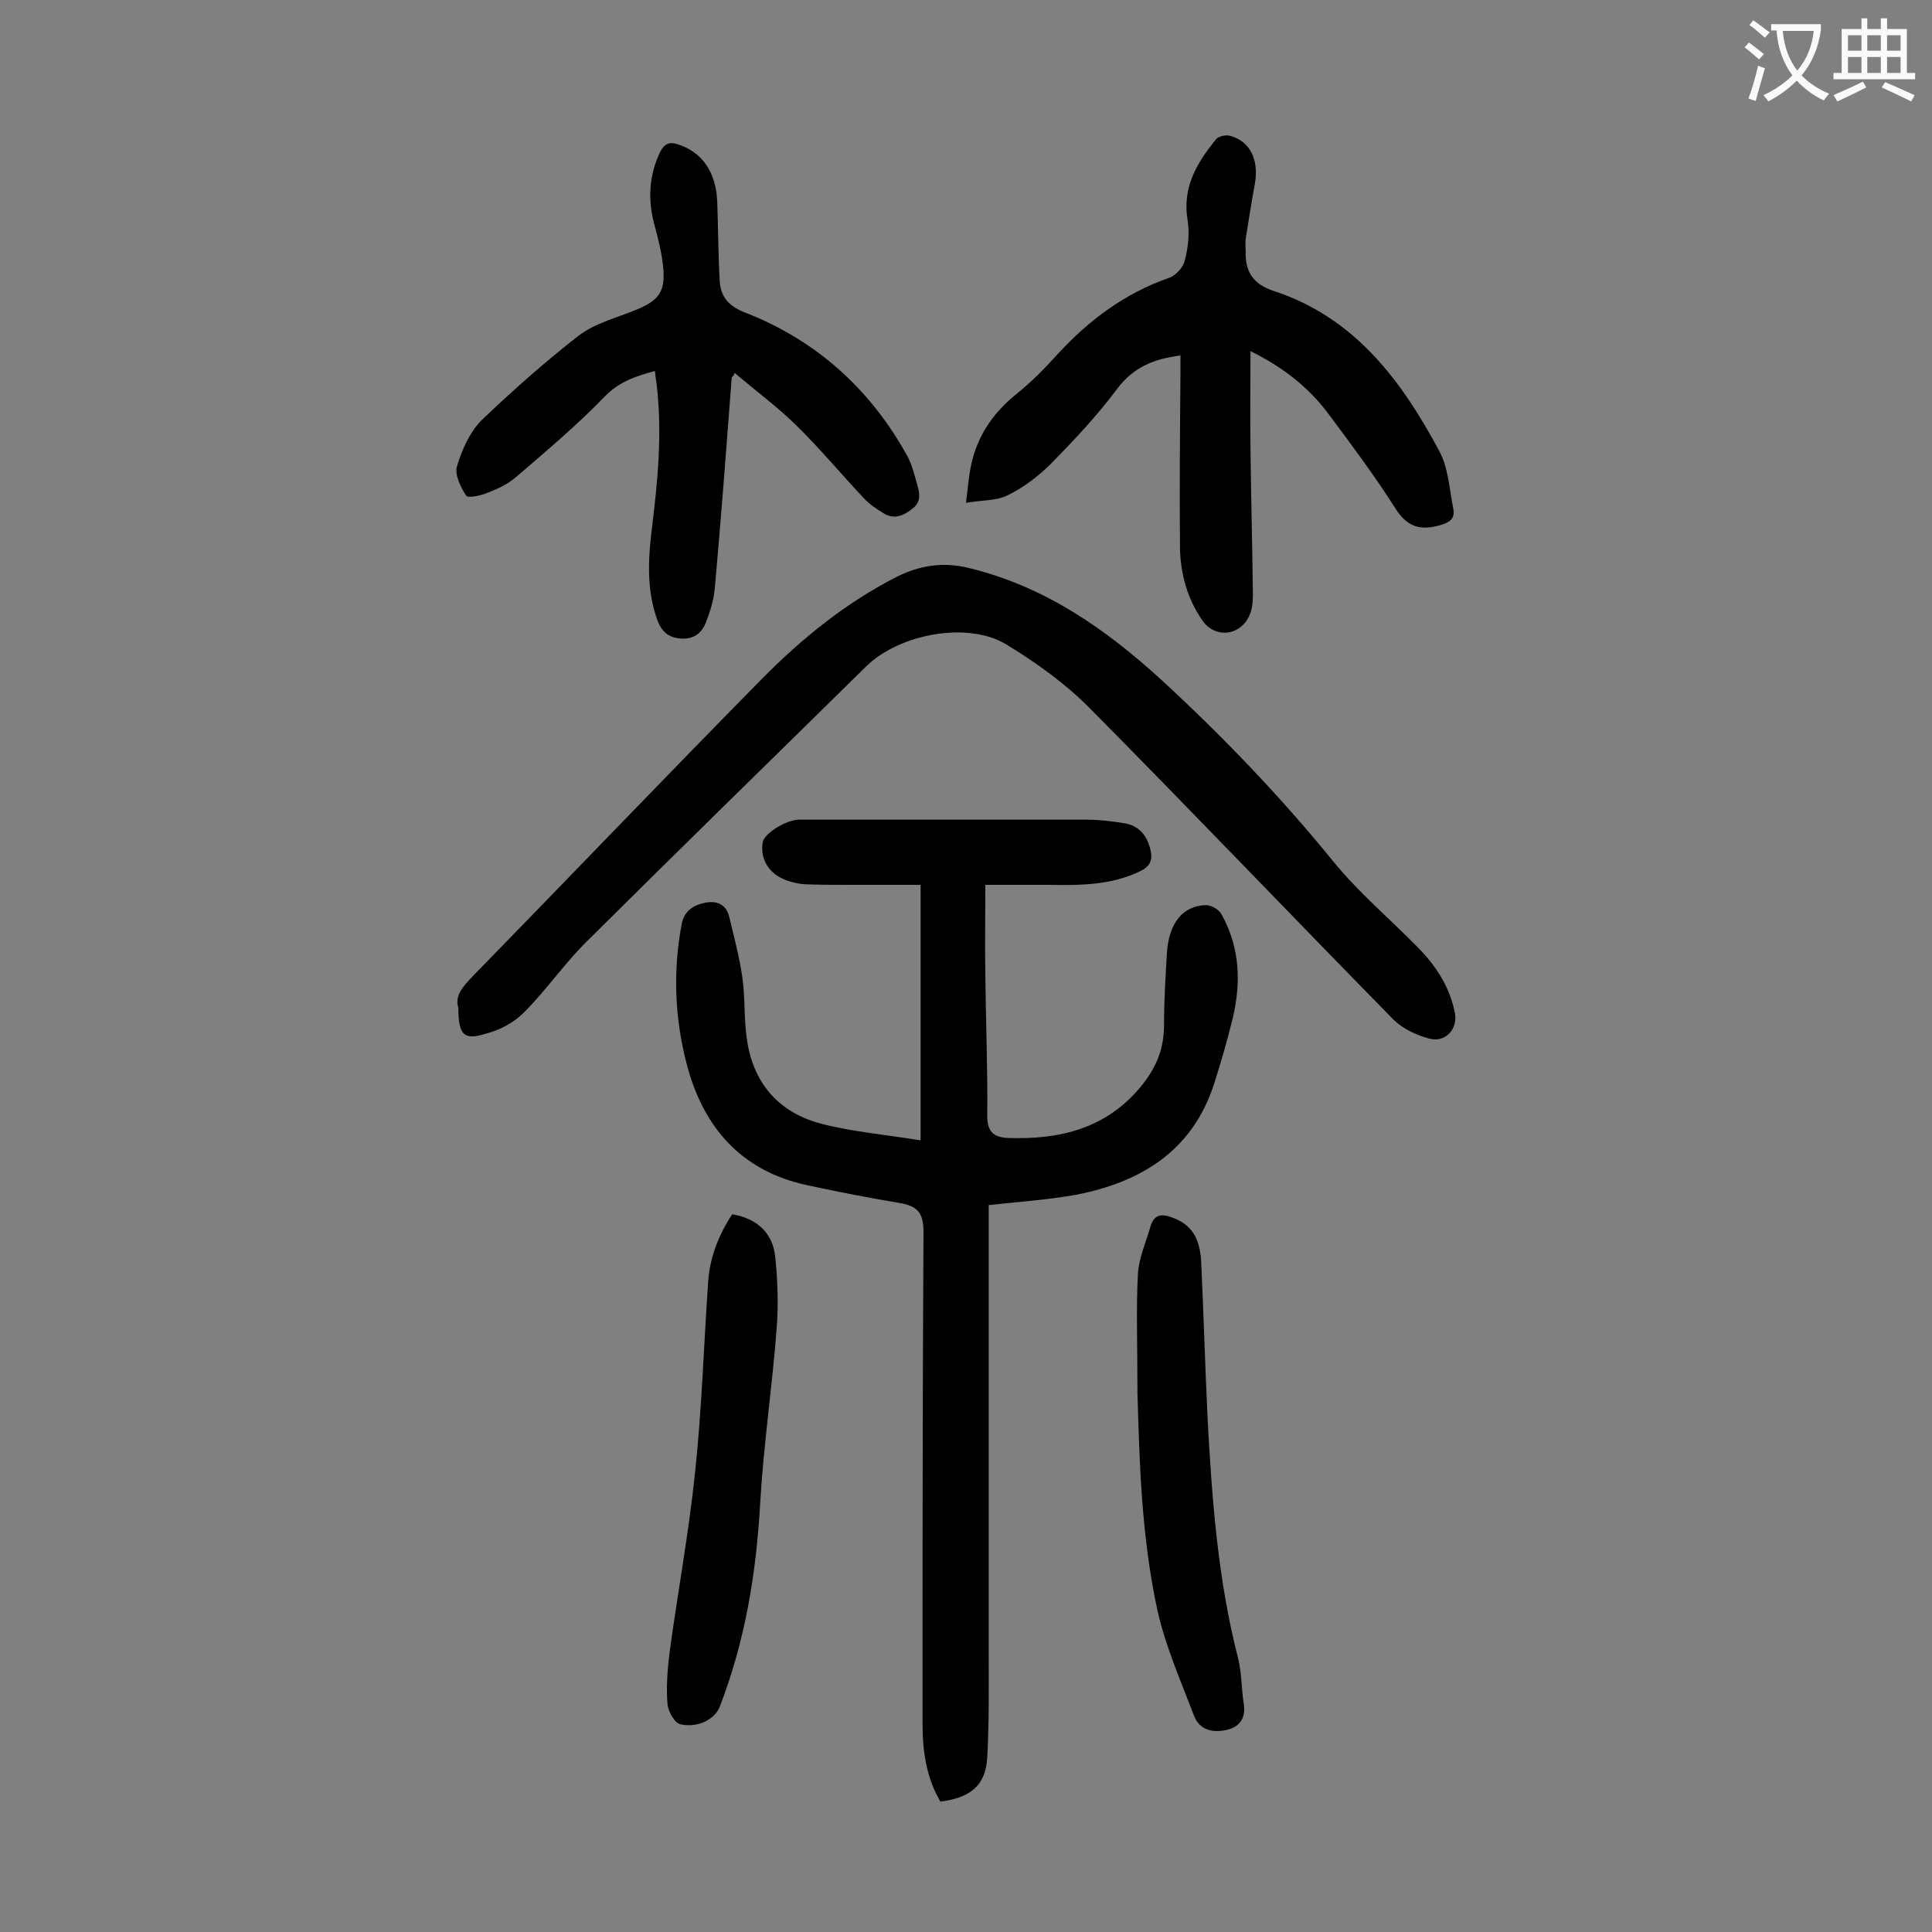
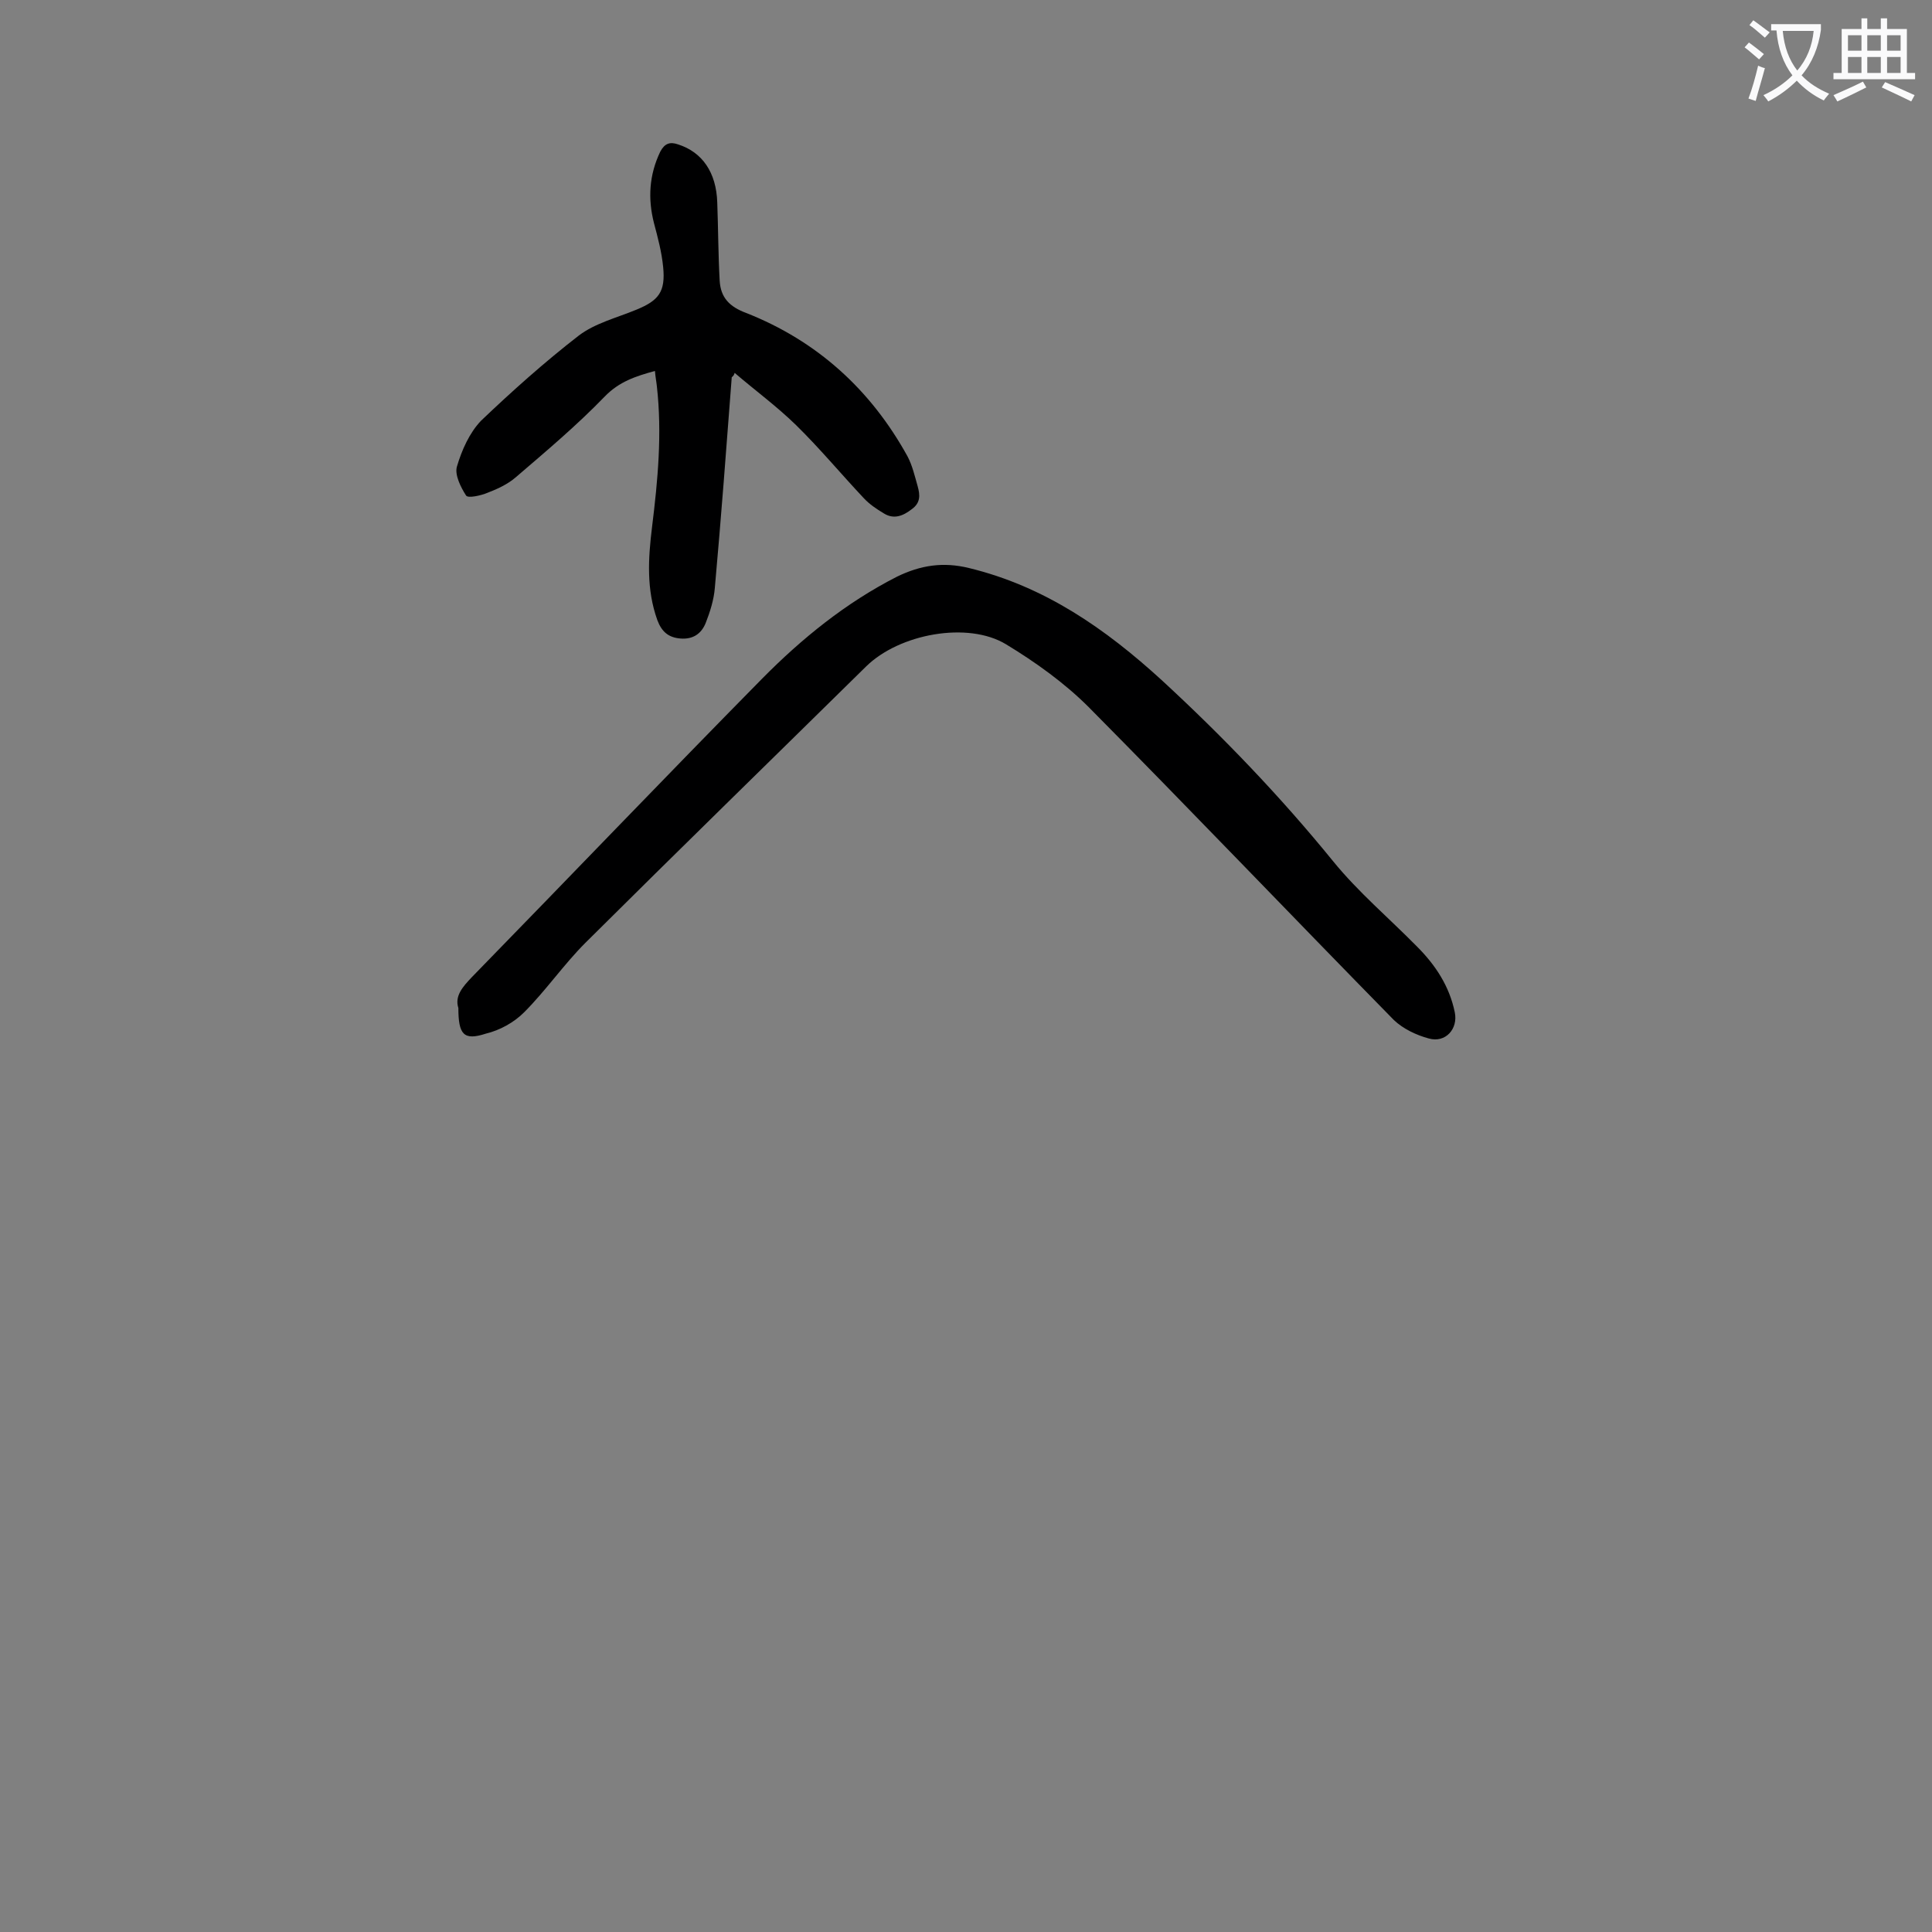
<svg xmlns="http://www.w3.org/2000/svg" enable-background="new 0 0 400 400" viewBox="0 0 400 400">
  <rect x="0" y="0" width="400" height="400" fill="#808080" stroke="none" />
  <g fill="#000001">
-     <path d="m204.7 249.5v3.9 88.9c0 7.2.1 14.4-.3 21.5-.3 5.8-3.4 8.4-9.7 9.2-2.9-4.9-3.7-10.4-3.7-16.1 0-34 0-67.9.2-101.9 0-3.9-1.3-5.3-4.8-5.9-6.4-1.1-12.8-2.3-19.2-3.7-13.7-2.9-21.6-12-25-25-2.5-9.5-2.9-19.2-1.1-28.9.5-2.9 2.4-4.1 4.9-4.6s4.4.4 5 3c1 4.2 2.1 8.3 2.7 12.5.6 4.1.3 8.4.9 12.5 1.2 9.1 6.4 15.3 15.2 17.7 6.5 1.7 13.4 2.3 20.8 3.5 0-18 0-35 0-52.9-4.4 0-9.3 0-14.1 0-3.1 0-6.2 0-9.3-.1-1.1 0-2.2-.2-3.3-.5-4.3-1.1-6.6-4.3-6-8.2.3-1.8 4.8-4.7 7.6-4.7h20.6 38.8c2.5 0 5.1.3 7.6.7 3.2.4 5 2.5 5.7 5.6.5 2.1-.1 3.4-2.2 4.4-6 2.9-12.4 2.9-18.8 2.8-4.4 0-8.8 0-13.2 0 0 6.8-.1 12.7 0 18.6.1 9.7.5 19.5.4 29.2 0 3.2 1.2 4.4 4.1 4.6 10.9.4 20.7-1.9 28-11 3-3.8 4.5-7.6 4.5-12.4 0-5 .3-9.9.6-14.9.4-6.2 3.3-9.8 8.1-9.9 1.1 0 2.7.9 3.2 1.9 3.8 6.8 4.1 14.1 2.3 21.6-1.1 4.5-2.4 9-3.8 13.4-4.5 14-15.2 20.5-28.8 23.1-5.7 1-11.5 1.4-17.9 2.1z" />
    <path d="m94.9 208.7c-.8-2.5.9-4.4 2.8-6.4 20.1-20.6 39.9-41.3 60.1-61.8 8.2-8.3 17.3-15.7 27.9-21.1 4.9-2.4 9.6-3.1 14.9-1.8 15.7 3.8 28.3 12.6 39.9 23.2 12.7 11.7 24.6 24.1 35.5 37.5 5.2 6.4 11.6 11.8 17.4 17.7 3.8 3.8 6.7 8.2 7.8 13.6.7 3.4-1.9 6.4-5.4 5.4-2.6-.7-5.3-2-7.2-3.8-21.1-21.5-42-43.4-63.2-64.8-5-5-11-9.3-17.1-13-7.9-4.8-22.1-2.2-29 4.6-19.4 19.1-38.9 38.1-58.1 57.2-4.5 4.5-8.2 9.9-12.7 14.4-2.1 2.1-5 3.7-7.9 4.4-4.6 1.5-5.7.2-5.7-5.3z" />
-     <path d="m244.4 73.6c-5.6.7-9.8 2.5-13.1 6.9-4.1 5.5-8.8 10.5-13.6 15.4-2.6 2.6-5.7 5-9 6.6-2.3 1.2-5.2 1-8.7 1.6.4-3.3.6-5.7 1.1-8 1.3-5.9 4.5-10.6 9.2-14.4 3.1-2.5 5.9-5.3 8.6-8.3 6.5-7.1 14-12.7 23.2-15.9 1.4-.5 2.9-2.2 3.2-3.6.7-2.6 1-5.5.6-8.2-1.2-6.9 1.9-12 5.9-16.9.5-.6 1.9-.9 2.8-.7 4.2 1.1 6.1 4.9 5.2 10-.7 3.8-1.3 7.6-1.9 11.4-.1.9 0 1.8 0 2.6-.1 4.1 1.5 6.7 5.7 8.1 16.9 5.5 26.6 18.6 34.5 33.4 1.8 3.5 2 7.8 2.8 11.8.3 1.7-.4 2.6-2.3 3.2-4.4 1.4-7.3.6-9.8-3.5-4.2-6.6-8.9-12.9-13.6-19.2-4.2-5.7-9.6-9.9-16.3-13.2 0 7-.1 13.5 0 20.1.1 10.2.4 20.3.5 30.5 0 1.5-.2 3.2-.9 4.5-2.1 4-7.1 4.3-9.6.6-3.1-4.5-4.5-9.6-4.6-15-.1-12 0-24.1.1-36.1 0-1.1 0-2.3 0-3.7z" />
    <path d="m151.5 78.1c-1.1 14.5-2.2 29.1-3.5 43.6-.2 2.5-1 5-1.9 7.3-.9 2.2-2.6 3.4-5.2 3.2-2.5-.2-3.9-1.4-4.8-3.8-2.3-6.4-1.9-12.8-1.1-19.3 1.2-9.7 2.1-19.3 1-29.1-.1-1-.3-1.9-.4-3.2-4 1.1-7.4 2.2-10.4 5.3-5.7 5.9-12.1 11.3-18.4 16.7-1.6 1.4-3.7 2.4-5.8 3.2-1.4.6-4.1 1.2-4.5.6-1.1-1.7-2.4-4.3-1.9-6 1-3.4 2.6-7 5-9.5 6.4-6.1 13.1-12.1 20.2-17.6 3.4-2.6 7.9-3.7 12-5.4 4.6-1.9 6-3.7 5.5-8.8-.3-3.1-1.1-6.1-1.9-9.1-1.3-5.1-1-10 1.3-14.8.9-1.7 2-2.1 3.7-1.5 5 1.6 7.9 5.8 8.1 12 .2 5.4.2 10.8.5 16.2.2 3.5 2 5.4 5.5 6.7 14.7 5.8 25.8 15.9 33.4 29.7 1 1.9 1.5 4.1 2.1 6.2.5 1.8.6 3.4-1.2 4.7-1.8 1.4-3.7 2.2-5.8.9-1.5-.9-3-1.9-4.2-3.2-4.7-5-9.1-10.3-14-15.1-4-3.9-8.5-7.2-12.7-10.8-.1.4-.3.7-.6.9z" />
-     <path d="m235.5 288.5c0-10.3-.3-17.6.1-24.8.2-3.3 1.7-6.6 2.6-9.8.7-2.3 2.1-2.7 4.3-1.9 4 1.4 6 4.1 6.2 9.5.5 10.6.8 21.2 1.3 31.8.9 16.8 2.1 33.5 6.3 49.9.8 3.1.7 6.4 1.2 9.5s-.9 4.9-3.7 5.5c-2.9.6-5.5-.1-6.6-3-2.7-7.1-5.8-14.1-7.5-21.5-3.5-15.9-3.8-32.1-4.2-45.2z" />
-     <path d="m151.6 251.4c5.3.9 8.4 4 8.9 8.8.5 4.9.7 9.9.3 14.8-.9 12-2.7 24-3.4 36-.8 14.6-3.1 28.7-8.4 42.4-1 2.5-4.4 4.4-8.1 3.6-1.2-.2-2.6-2.7-2.7-4.2-.3-3.5 0-7 .4-10.5 1.7-12.5 4-24.9 5.3-37.4 1.4-13.1 1.8-26.2 2.7-39.3.3-5.1 2.1-9.8 5-14.2z" />
  </g>
  <path d="m362.1 8.8c1.1.8 2.1 1.6 3.1 2.4l-1 1.1c-1.3-1.1-2.3-2-3-2.5zm1.9 4.8c.5.2.9.4 1.4.5-.6 2.3-1.3 4.5-1.9 6.8l-1.5-.5c.8-2.1 1.4-4.3 2-6.8zm-1-9.4c1.3.9 2.4 1.8 3.4 2.5l-1 1.1c-1.4-1.2-2.4-2.1-3.2-2.6zm3.7 2.2v-1.4h10.3v1.2c-.5 3.6-1.8 6.8-4 9.4 1.5 1.6 3.4 2.8 5.7 3.8-.3.4-.7.8-1.1 1.4-2.3-1.1-4.1-2.5-5.6-4.1-1.6 1.6-3.6 3.1-5.9 4.3-.3-.5-.7-.9-1-1.3 2.4-1.1 4.4-2.5 6-4.1-1.9-2.5-3-5.6-3.3-9.3h-1.1zm8.8 0h-6.4c.3 3.3 1.3 6 3 8.2 2-2.3 3.1-5.1 3.4-8.2z" fill="#fafafb" />
  <path d="m385.3 3.8h1.3v2.2h2.8v-2.2h1.3v2.2h4.1v9.1h1.7v1.3h-16.9v-1.3h1.7v-9.1h4.1v-2.2zm.4 13.1.7 1.2c-1.8.9-3.8 1.9-6 2.9-.2-.4-.5-.8-.8-1.3 2.3-1 4.3-1.9 6.1-2.8zm-3.1-6.4h2.8v-3.2h-2.8zm0 4.6h2.8v-3.3h-2.8zm4-4.6h2.8v-3.2h-2.8zm0 4.6h2.8v-3.3h-2.8zm3.7 1.9c2.1.9 4.1 1.8 6.1 2.7l-.7 1.3c-2.2-1.1-4.2-2-6.1-2.9zm3.2-9.7h-2.8v3.2h2.8zm-2.8 7.8h2.8v-3.3h-2.8z" fill="#fafafb" />
</svg>